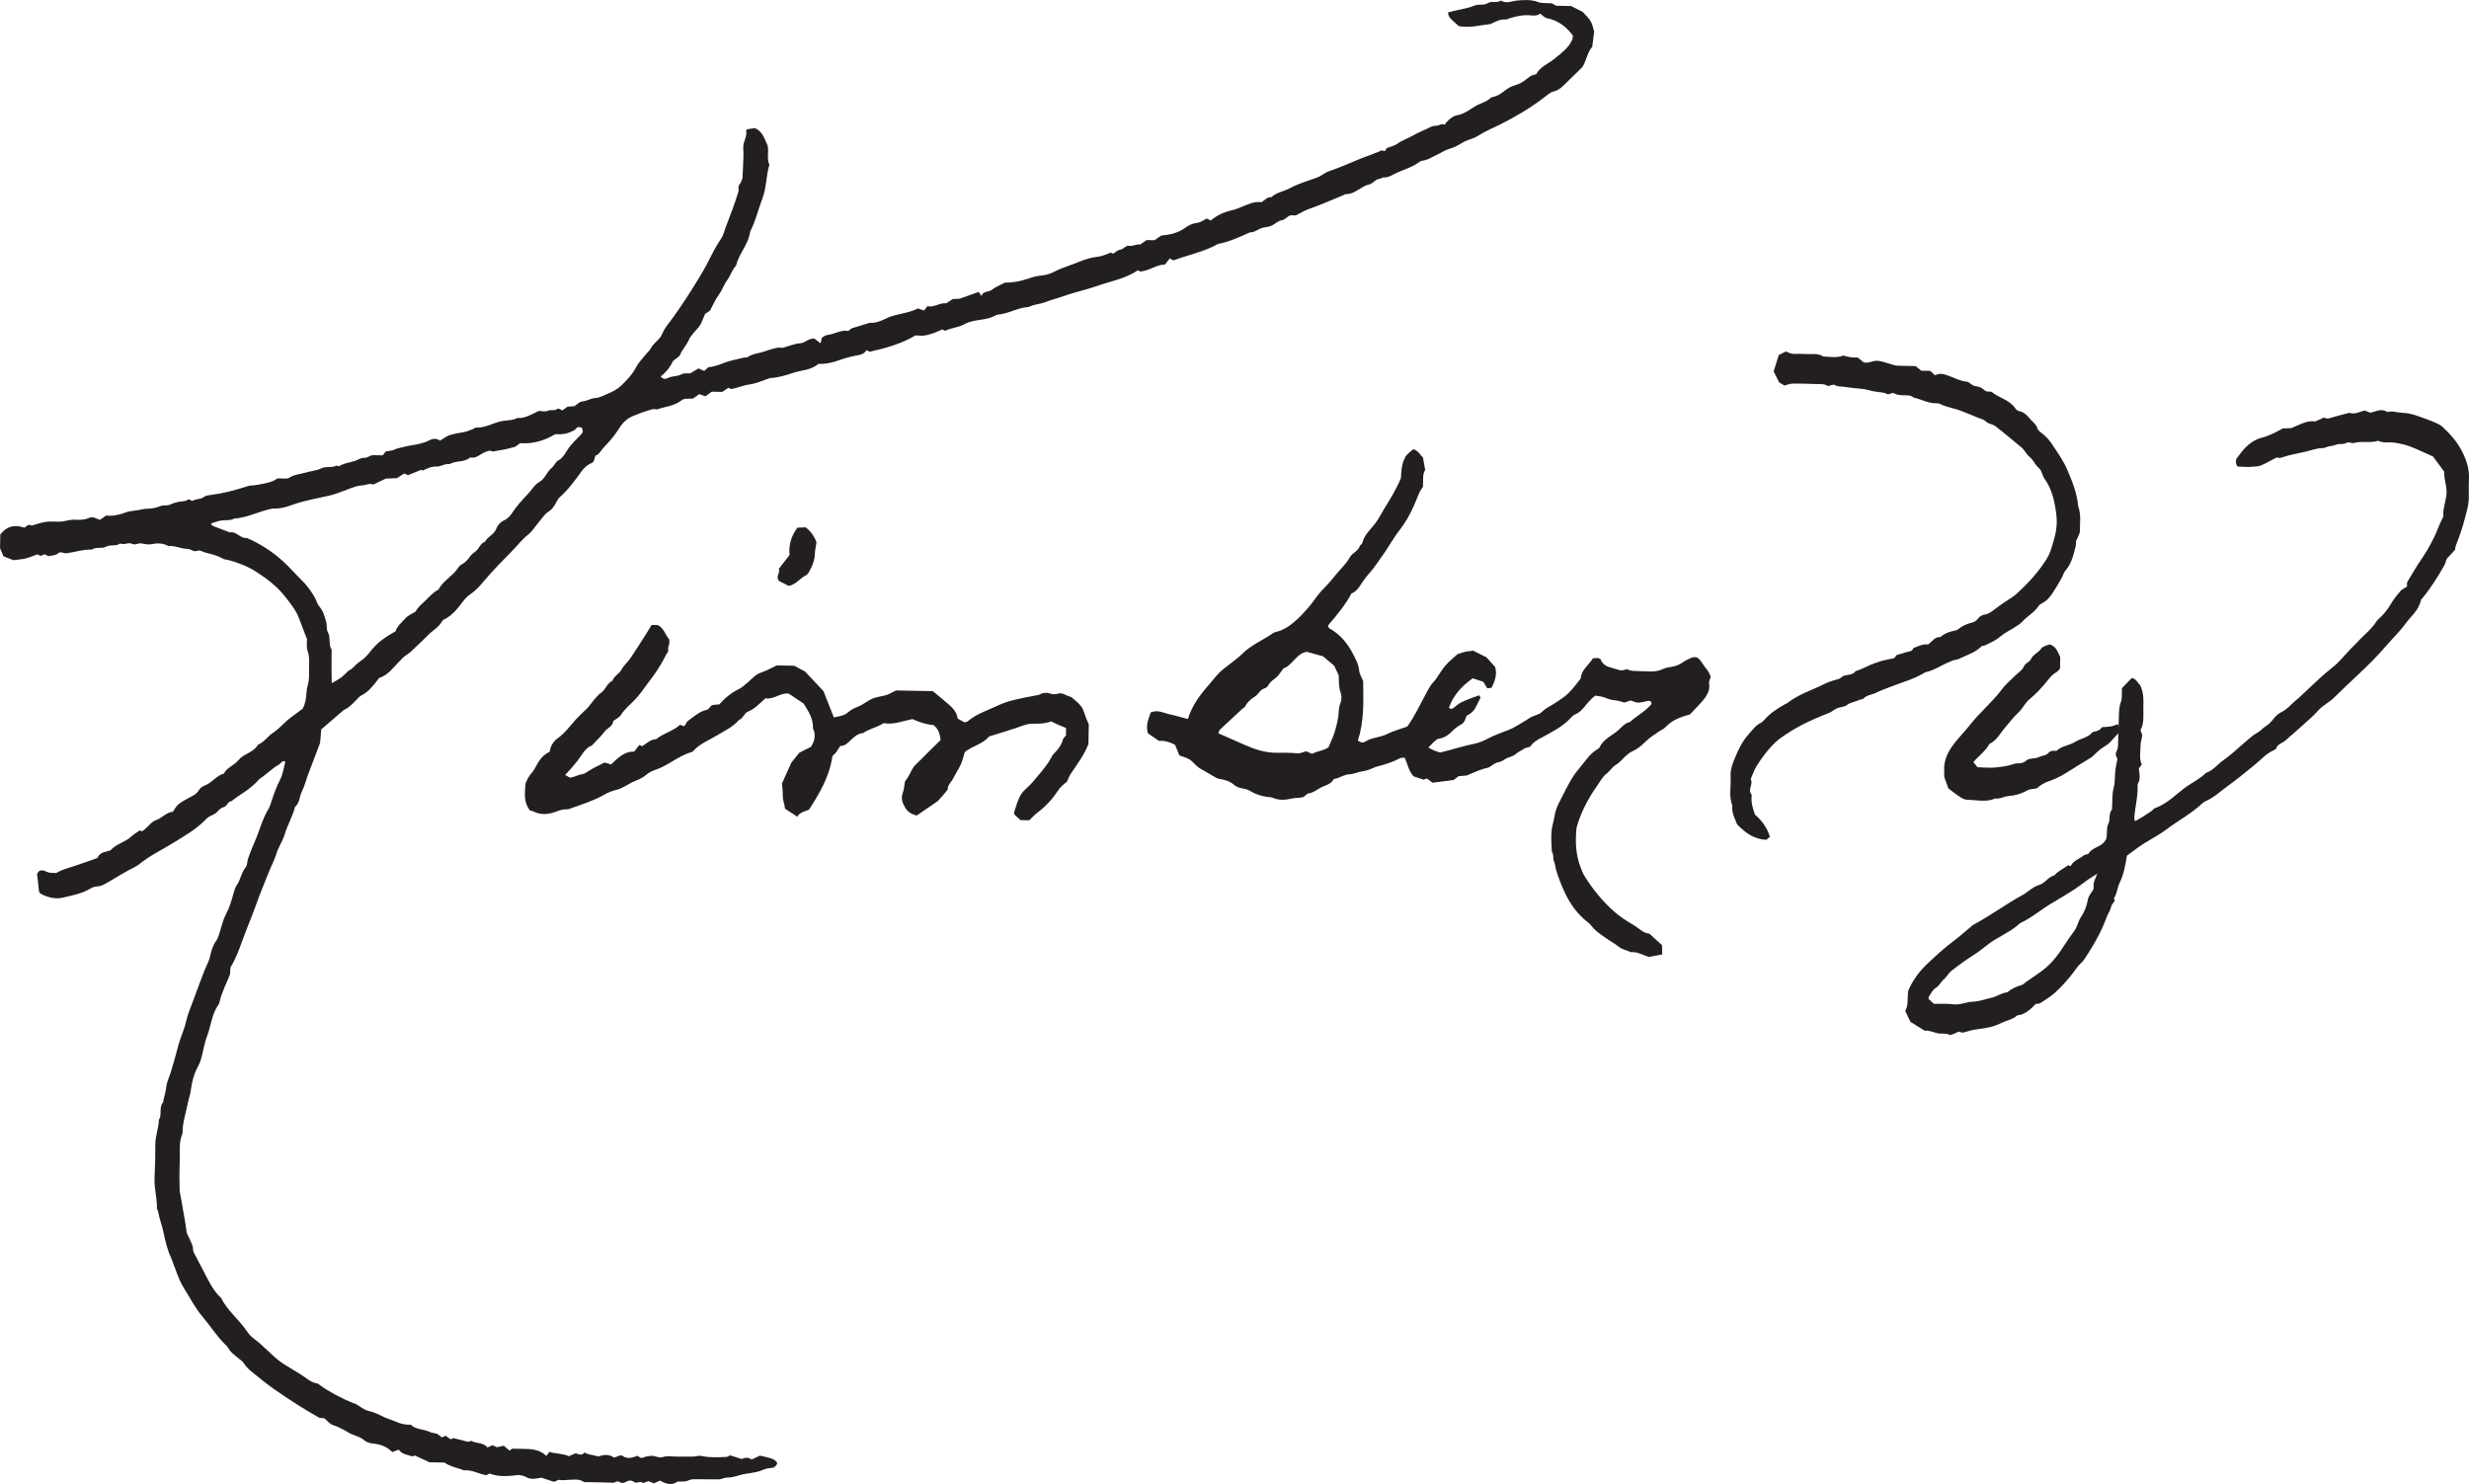
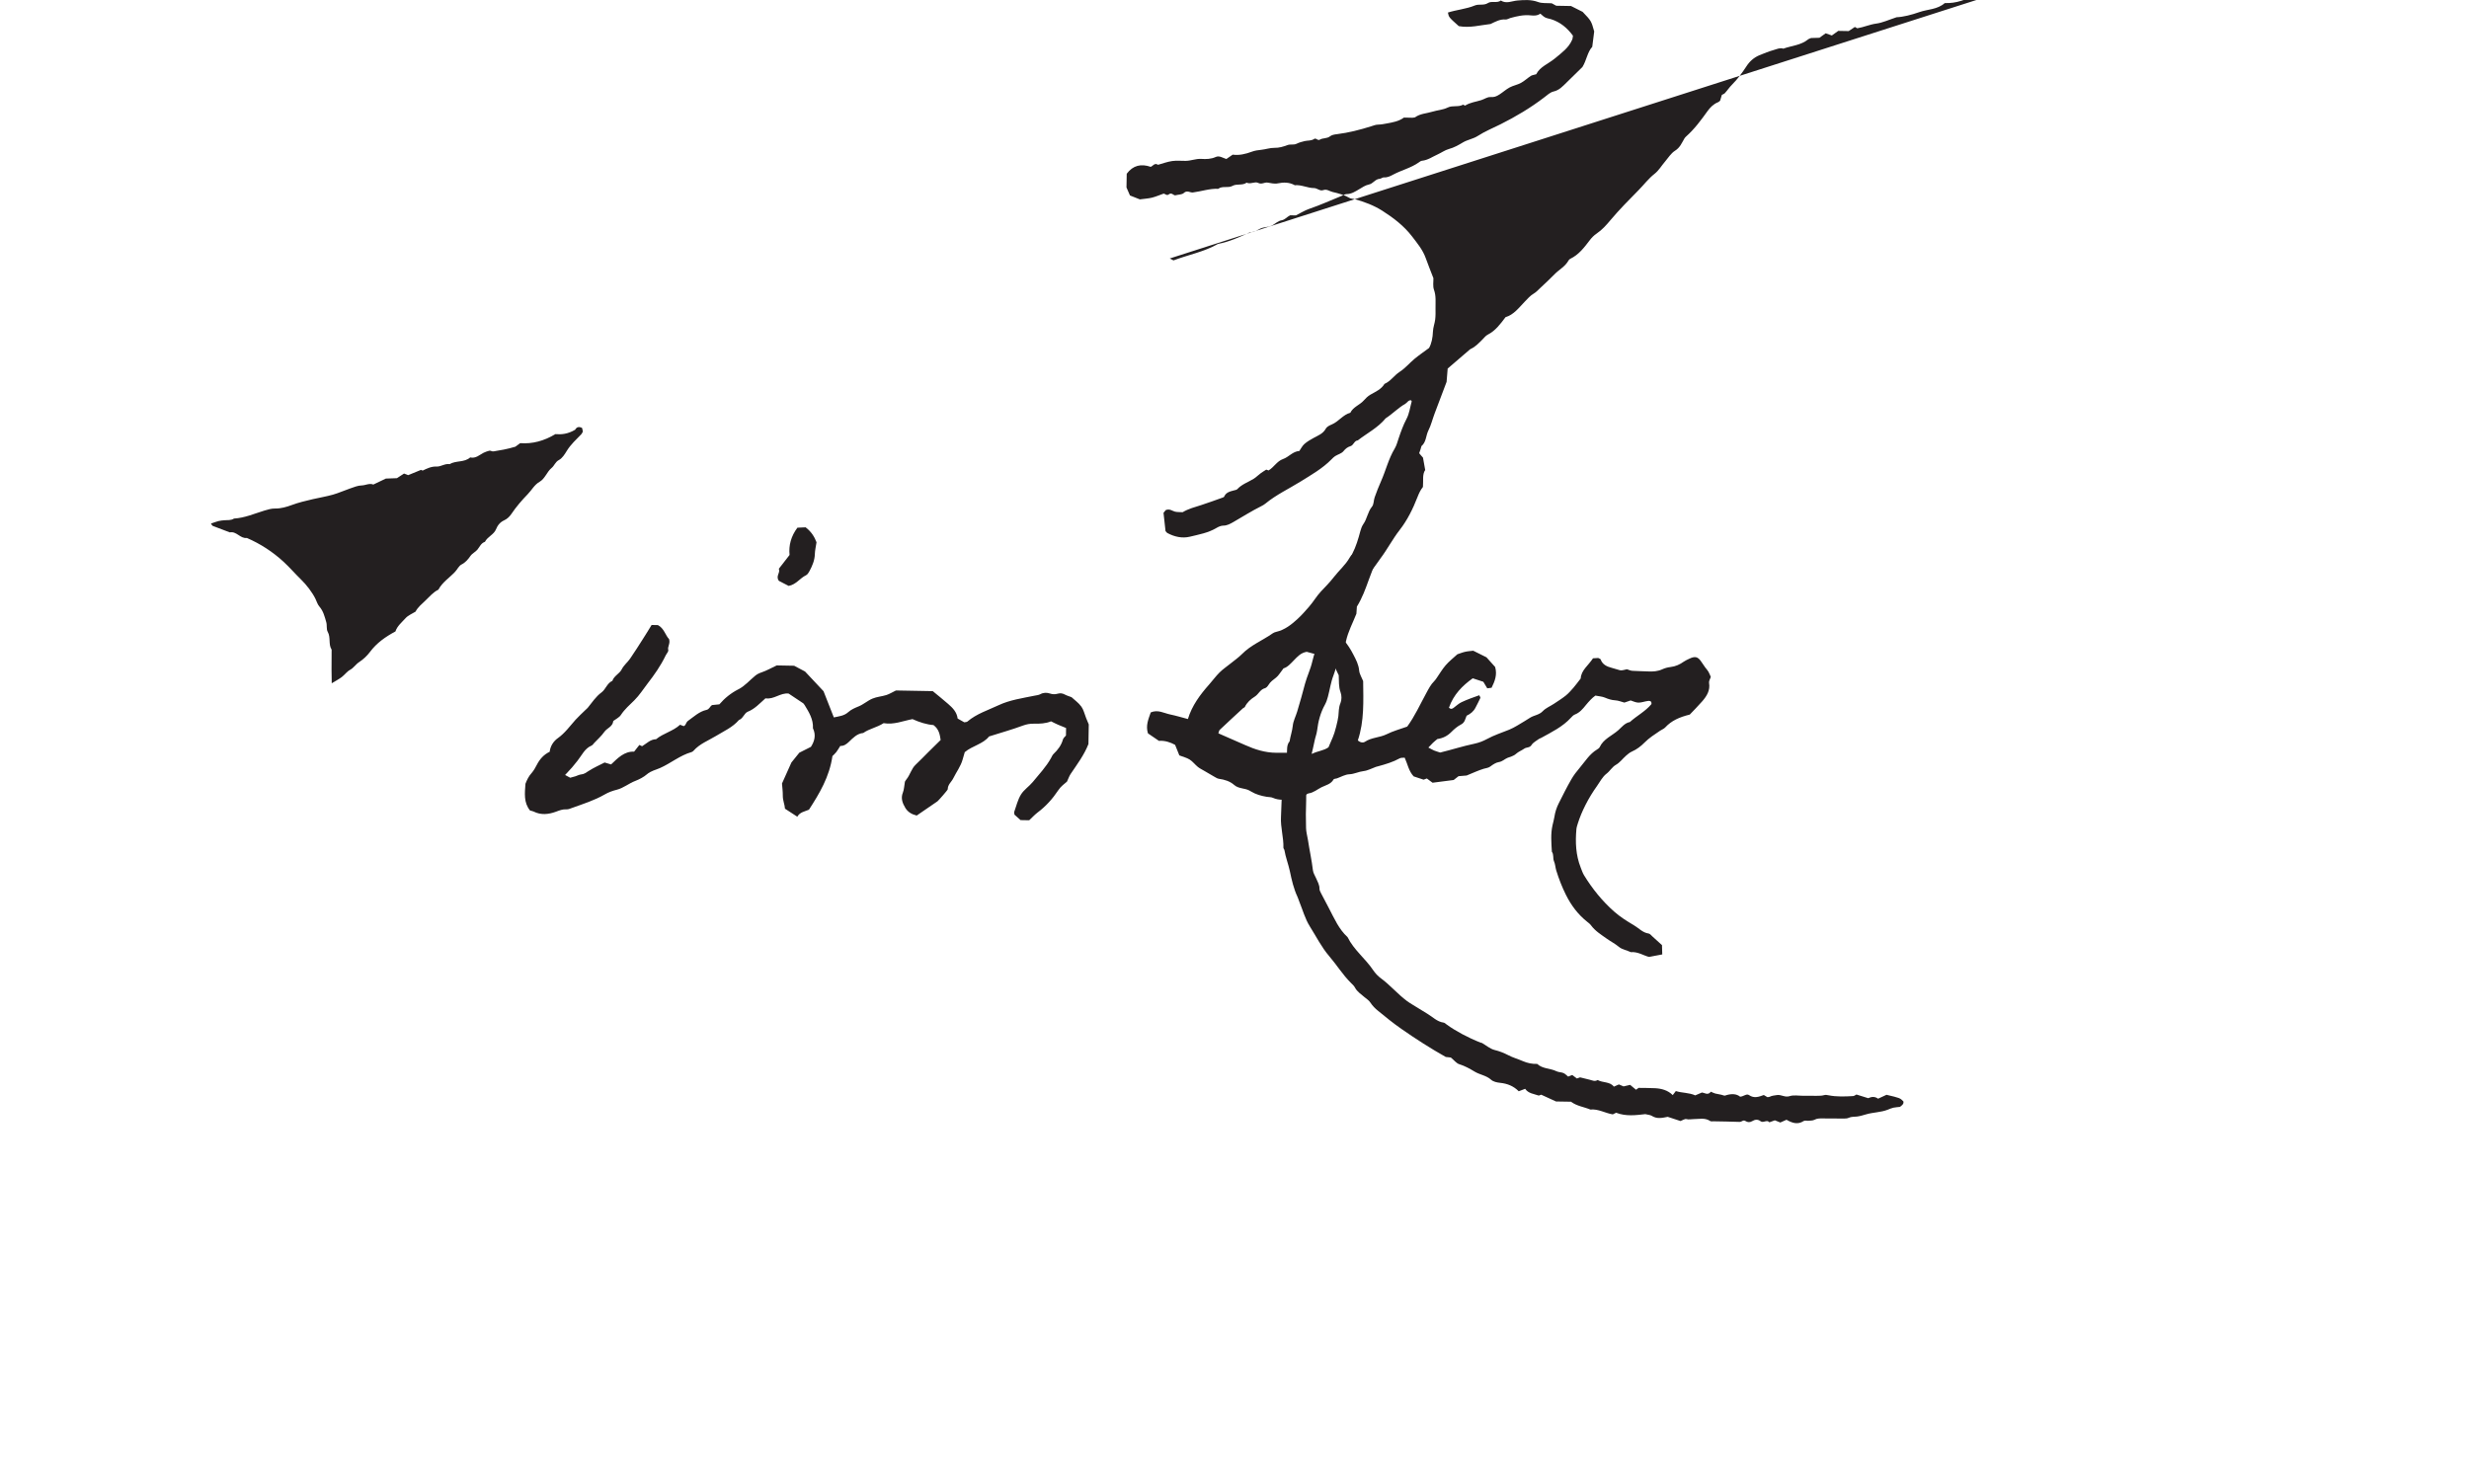
<svg xmlns="http://www.w3.org/2000/svg" height="92" viewBox="0 0 153 92" width="153">
  <g fill="#231f20" fill-rule="evenodd">
-     <path d="m36.027 26.911c-.317.33-.66.637-.903 1.034-.131.215-.283.462-.491.57-.228.12-.278.35-.451.49-.295.242-.404.662-.746.86-.322.182-.483.512-.729.762-.369.38-.719.785-1.017 1.229-.114.167-.255.307-.451.397-.236.107-.399.295-.501.552-.134.337-.526.457-.687.78-.241.077-.322.307-.466.482-.124.15-.315.225-.439.402-.139.2-.3.397-.545.52-.164.082-.258.3-.394.447-.345.372-.793.647-1.041 1.114-.327.157-.553.44-.811.682-.218.21-.461.402-.605.68-.211.132-.466.23-.625.412-.231.257-.513.482-.62.815-.617.332-1.163.712-1.579 1.272-.181.242-.417.462-.669.627-.213.137-.337.36-.565.482-.196.105-.335.312-.518.45-.181.135-.384.24-.617.382-.005-.3-.012-.575-.012-.852 0-.41.002-.82.005-1.232-.213-.335-.042-.755-.243-1.107-.092-.162-.032-.402-.089-.595-.097-.34-.181-.687-.426-.97-.114-.13-.164-.312-.241-.472-.201-.412-.56-.875-.895-1.202-.367-.357-.702-.747-1.076-1.094-.677-.622-1.438-1.119-2.284-1.484-.407.055-.637-.432-1.054-.345-.352-.132-.704-.262-1.054-.4-.04-.015-.064-.075-.117-.145.161-.055.31-.115.464-.155.119-.03.248-.042.372-.052.201-.017.409.017.593-.105.662-.037 1.269-.307 1.892-.497.221-.065.429-.13.662-.125.357.005.704-.097 1.029-.217.426-.157.86-.26 1.299-.362.417-.095.838-.165 1.247-.28.362-.102.707-.262 1.061-.382.236-.08.479-.185.719-.19.245-.005.479-.157.726-.055.253-.12.506-.24.776-.37.258-.007.461-.015.687-.025.134-.087.28-.182.439-.287.064.025.131.052.255.1.226-.092.498-.202.798-.327.005.002.052.022.099.045.273-.132.541-.265.86-.25.278.012.523-.2.811-.15.394-.237.912-.09 1.277-.417.337.082.565-.15.828-.287.109-.057.231-.092.35-.127.092-.025.159.057.27.04.422-.067.841-.137 1.351-.29.032-.025.156-.115.298-.22.759.057 1.478-.137 2.182-.56.364.03.764.002 1.222-.27.04-.052.131-.265.431-.115.015.065.035.157.052.225-.045.075-.06.127-.094.162m36.461-10.89c.087.045.154.077.231.12.912-.347 1.892-.527 2.757-1.02.697-.132 1.336-.427 1.976-.717.322.01.555-.245.85-.3.201-.037.399-.052.58-.16.174-.105.34-.255.528-.287.228-.037.337-.217.538-.312.107.002.233.005.352.007.283-.14.543-.307.828-.405.694-.237 1.361-.542 2.041-.817.092-.037.186-.1.28-.1.298-.002.528-.155.769-.297.193-.115.392-.252.605-.295.268-.052.389-.332.662-.352.097-.005.191-.1.283-.092.221.017.399-.085.575-.177.513-.27 1.088-.407 1.57-.745.064-.042.131-.102.201-.107.367-.035.66-.255.982-.397.231-.105.444-.265.684-.33.325-.087.6-.245.883-.415.28-.165.627-.215.9-.39.449-.29.94-.49 1.416-.727.952-.477 1.865-1.02 2.713-1.669.183-.14.369-.317.578-.365.355-.08.565-.322.801-.55.33-.322.657-.645.987-.967.258-.41.305-.922.61-1.254.042-.34.079-.637.121-.952-.183-.655-.183-.655-.717-1.214-.221-.112-.449-.225-.719-.362-.285-.005-.615-.01-.917-.017-.119-.062-.206-.112-.278-.152-.298-.022-.598.015-.848-.08-.429-.157-.86-.13-1.282-.092-.347.03-.679.22-1.024.002-.245.18-.573.005-.803.157-.263.167-.548.04-.813.15-.531.22-1.116.262-1.664.437.057.292.057.292.674.842.679.127 1.322-.06 1.969-.132.3-.142.585-.31.937-.28.092.007.188-.062.285-.09.414-.115.831-.212 1.267-.165.203.022.407.027.595-.107.099.08.186.177.298.235.109.057.241.072.36.107.578.18 1.014.547 1.364 1.025-.017.097-.017.177-.047.245-.218.515-.66.817-1.066 1.159-.404.337-.937.52-1.163.985-.149.045-.258.052-.337.105-.211.137-.394.315-.61.432-.221.12-.479.162-.699.28s-.409.292-.622.43c-.104.065-.228.097-.345.142-.072.027-.161.03-.211.077-.26.255-.622.322-.925.5-.362.212-.704.497-1.136.57-.236.042-.392.165-.563.322-.094.087-.164.18-.236.277-.149-.102-.278.017-.417.042-.146.025-.312.02-.439.087-.352.19-.736.32-1.079.522-.325.192-.687.302-.997.527-.176.127-.412.172-.62.255-.107.027-.067.27-.26.17-.117-.06-.188.04-.28.07-.164.052-.32.13-.483.187-.88.305-1.713.727-2.598 1.02-.188.062-.35.2-.528.297-.089.047-.183.085-.278.12-.545.192-1.103.362-1.612.637-.377.2-.821.25-1.143.555-.265-.035-.402.192-.617.31-.404-.07-.774.107-1.148.257-.211.085-.414.18-.64.23-.493.112-.96.307-1.341.645-.084-.042-.151-.075-.25-.122-.183.085-.382.24-.593.265-.295.035-.523.145-.756.315-.436.317-.95.43-1.475.472-.151.107-.295.207-.414.292-.193-.005-.345-.007-.488-.01-.139.092-.265.18-.417.282-.223-.052-.439.122-.704.072-.179-.032-.31.22-.533.247-.151.017-.29.162-.417.24-.077-.027-.121-.042-.166-.06-.26.09-.498.222-.791.252-.392.042-.788.157-1.153.312-.347.147-.709.255-1.059.397-.114.047-.233.087-.342.147-.288.157-.58.277-.917.305-.27.02-.543.09-.801.182-.483.17-.972.267-1.475.26-.188.09-.374.175-.553.272-.154.082-.293.22-.456.262-.191.05-.377.067-.449.295-.062-.085-.117-.162-.181-.25-.392.14-.766.275-1.18.422-.109.002-.263.01-.417.015-.129.085-.258.167-.382.25-.027.007-.052.02-.077.017-.382-.032-.709.27-1.101.182-.017-.005-.04.027-.06.045-.055.075-.109.152-.159.222-.156-.052-.275-.09-.387-.13-.278.145-.563.22-.86.29-.362.087-.736.145-1.084.32-.355.18-.744.315-1.027.275-.434.132-.744.23-1.141.35-.025.02-.126.097-.221.172-.035-.015-.057-.03-.079-.03-.429-.017-.801.227-1.22.272-.114.012-.221.112-.32.165-.027.117-.05.215-.079.347-.154-.117-.285-.217-.382-.292-.374-.03-.57.277-.895.292-.317.017-.627.157-1.076.282-.298-.067-.699.077-1.111.22-.355.122-.744.137-1.069.357-.055.037-.151.007-.223.027-.436.11-.888.185-1.302.355-.305.127-.612.21-.905.247-.102.092-.176.16-.248.225-.119-.055-.228-.102-.352-.157-.179.105-.352.21-.516.305-.186.015-.394-.025-.533.055-.275.16-.595.09-.87.245-.097.055-.29.092-.424-.112.369-.272.622-.65.766-.955.208-.175.374-.25.426-.372.141-.332.394-.592.541-.917.154-.337.426-.57.65-.847.121-.155.181-.36.265-.542.042-.09.079-.182.104-.24.139-.095.243-.162.302-.202.193-.36.332-.697.543-.98.213-.287.315-.627.526-.915.206-.28.3-.642.55-.905.174-.747.776-1.317.868-2.099.345-.657.503-1.384.764-2.069.258-.675.218-1.399.429-2.074-.186-.39-.012-.817-.114-1.199-.188-.402-.293-.847-.779-1.074-.129.017-.3.042-.471.072-.02.005-.037.035-.082.077.097.37-.201.695-.174 1.089.027.41-.002.822-.015 1.234-.007.23-.025.46-.037.655-.072.15-.104.287-.186.377-.119.132-.015.275-.06.42-.228.777-.526 1.532-.813 2.286-.079.215-.131.45-.255.632-.364.527-.63 1.104-.927 1.667-.141.27-.3.532-.459.795-.511.85-1.054 1.677-1.631 2.481-.223.307-.486.592-.627.95-.156.4-.57.58-.746.962-.052.11-.169.19-.248.29-.218.277-.481.537-.642.847-.231.442-.56.78-.907 1.117-.245.235-.531.39-.836.512-.258.102-.518.26-.781.272-.285.012-.508.18-.764.202-.238.02-.35.19-.526.3-.141.01-.29.022-.431.032-.114.082-.218.157-.322.232-.109-.037-.211-.17-.337-.077-.169.127-.367.005-.558.1-.164.08-.399.01-.56.007-.112.055-.179.09-.248.122-.345.16-.677.357-1.079.312-.295.167-.635.137-.955.197-.543.1-1.027.432-1.604.402-.064-.002-.131.072-.203.097-.213.077-.412.172-.647.202-.245.032-.496.085-.731.15-.233.062-.436.237-.655.362-.206-.14-.431-.145-.645-.03-.362.195-.764.262-1.15.325-.275.042-.538.12-.808.18-.121.027-.233.097-.355.127-.144.035-.293.047-.402.062-.077.097-.121.157-.193.247-.186-.002-.387-.01-.59-.01s-.342.182-.573.167c-.183-.012-.374.13-.565.19-.335.107-.692.142-.997.337-.025.015-.109-.067-.136-.052-.298.165-.64.022-.952.177-.288.142-.632.16-.945.255-.36.112-.754.115-1.076.35-.017.012-.047.007-.164.025-.114-.002-.317-.005-.523-.01-.32.235-.694.297-1.064.365-.174.032-.347.067-.521.07-.159.002-.293.055-.436.102-.697.22-1.403.402-2.132.492-.146.017-.317.045-.426.132-.196.155-.444.09-.637.21-.129.08-.228-.132-.342-.05-.183.127-.392.09-.588.135-.171.04-.347.087-.503.165-.183.092-.379.012-.568.085-.258.095-.518.177-.808.17-.273-.005-.543.095-.818.122-.201.022-.392.045-.59.12-.379.14-.776.237-1.178.18-.139.097-.263.182-.392.27-.216-.065-.434-.227-.655-.127-.295.135-.598.14-.898.12-.337-.02-.645.122-.974.122-.28.002-.565-.027-.838.012-.295.042-.58.152-.87.232-.206-.142-.312.07-.451.127-.6-.207-1.096-.095-1.488.427-.005.285-.01.567-.015.85.069.16.141.322.216.497.236.092.466.185.612.242.31-.042.536-.052.754-.107.241-.062.471-.162.722-.25.099.01.191.152.327.042.159-.127.28.062.382.065.211-.052.429-.04.541-.147.203-.192.379-.01.565-.032.523-.065 1.029-.25 1.565-.225.265-.202.61-.03.88-.18.278-.155.617-.007.88-.202.241.117.511-.09.714.015.223.112.384-.045.58-.02.213.027.412.097.652.047.337-.072.709-.072 1.039.117.414-.04.791.177 1.193.177.208.002.36.207.578.125.211-.08.382.072.565.115.367.085.734.18 1.066.377.084.047.198.037.295.065.607.165 1.203.39 1.726.722.684.435 1.341.937 1.842 1.589.322.42.667.832.85 1.347.144.407.307.805.476 1.244.007.217-.047.495.037.725.136.382.089.76.094 1.139.002.232.007.465-.02.695-.03.25-.129.492-.139.742-.015.39-.087.755-.243 1.027-.34.252-.632.45-.905.677-.312.26-.568.577-.917.802-.335.215-.555.582-.937.745-.206.345-.56.487-.885.675-.151.087-.283.22-.402.355-.25.282-.655.395-.831.76-.456.12-.724.547-1.148.725-.136.057-.305.137-.369.255-.171.322-.481.427-.766.585-.196.107-.397.225-.565.372-.129.115-.208.282-.312.432-.412.027-.655.377-1.012.5-.379.132-.563.512-.898.707-.042-.015-.087-.032-.141-.052-.121.08-.25.155-.369.245-.136.1-.255.227-.399.317-.342.215-.741.34-1.027.65-.047.047-.136.057-.208.077-.243.065-.491.117-.607.39-.015.032-.079.05-.124.067-.426.15-.85.31-1.279.447-.407.13-.823.237-1.165.447-.193-.012-.352.002-.496-.04-.166-.047-.307-.187-.553-.092-.047.057-.124.152-.139.172.05.447.087.795.124 1.129.042.047.069.097.112.12.439.237.92.345 1.396.23.558-.137 1.136-.235 1.644-.54.129-.077.283-.145.426-.147.245 0 .441-.117.635-.227.57-.33 1.128-.682 1.718-.977.089-.045.181-.095.258-.16.669-.55 1.453-.917 2.182-1.369.669-.417 1.354-.805 1.914-1.374.072-.072.144-.15.228-.202.171-.107.399-.16.516-.307.121-.152.265-.26.422-.305.216-.06.233-.345.464-.362.58-.45 1.25-.785 1.726-1.367.426-.275.779-.652 1.22-.902.121-.07.186-.24.36-.215.015.025.04.052.035.07-.102.362-.144.747-.322 1.084-.203.382-.347.79-.486 1.199-.074.215-.129.445-.245.637-.384.635-.55 1.362-.85 2.032-.144.325-.273.657-.392.992-.067.187-.047.435-.164.575-.27.327-.302.757-.541 1.089-.084.122-.139.275-.179.42-.129.487-.27.967-.506 1.422-.236.447-.305.96-.493 1.429-.027.07-.062.14-.107.2-.201.27-.29.587-.364.907-.025.1-.04.202-.082.292-.374.805-.65 1.649-.967 2.476-.171.45-.357.9-.461 1.364-.107.475-.322.905-.449 1.372-.156.582-.312 1.167-.491 1.744-.089.29-.241.575-.27.87-.035.335-.149.642-.198.97-.265.302-.074.705-.228 1.032-.01.022-.037.042-.037.065-.01.512-.218.992-.218 1.507.002.695-.012 1.389-.05 2.081-.035.642.169 1.264.151 1.904-.002.045.05.09.06.137.074.45.245.877.34 1.319.114.547.236 1.084.474 1.592.042.092.069.19.107.282.211.517.36 1.074.652 1.539.392.62.719 1.284 1.205 1.852.464.54.838 1.154 1.346 1.657.092.09.193.18.25.29.136.26.377.405.583.587.129.115.278.192.379.352.124.19.29.36.469.502.471.387.942.77 1.441 1.117.89.622 1.805 1.207 2.752 1.742.124.012.248.027.317.035.206.17.345.36.523.415.347.107.655.28.957.462.325.195.717.232 1.014.5.139.125.369.172.563.192.441.045.828.197 1.15.522.141-.055.255-.1.399-.152.193.29.538.312.843.42.069-.025.139-.05.151-.055.337.155.632.29.917.42.325.005.63.01.927.015.367.275.808.32 1.2.485.496-.05.922.225 1.391.3.069-.032.136-.067.206-.102.61.237 1.232.152 1.81.087.164.042.302.045.402.107.335.215.674.117.987.06.288.095.548.182.791.26.139-.05.27-.147.367-.12.154.042.283 0 .422.002.35.002.717-.105 1.046.115.055.037.149.02.223.02.536.012 1.071.015 1.607.037.129.005.218-.145.355-.057.141.09.283.097.429.007.166-.105.352-.117.503.002.181.145.394-.12.555.072.114-.04.231-.082.34-.122.124.05.238.095.34.135.134-.06.248-.11.382-.17.342.195.689.325 1.066.077.074-.047.198-.005.298-.015.126-.012.265-.005.369-.062.171-.092.342-.082.518-.082.409.005.816.01 1.225.007.124 0 .263.007.369-.042.174-.082.347-.062.523-.082.196-.025.387-.085.578-.14.434-.125.898-.117 1.322-.282.117-.047.236-.1.357-.127.146-.03.3-.037.404-.05.144-.107.248-.187.213-.342-.211-.21-.211-.21-1.046-.407-.156.072-.34.157-.523.242-.206-.157-.419-.12-.61-.032-.258-.08-.496-.152-.729-.227-.077.037-.144.097-.213.097-.508.027-1.017.05-1.52-.05-.099-.02-.176-.035-.28-.007-.141.042-.3.037-.451.04-.28.002-.56-.005-.841-.002-.28 0-.58-.06-.833.022-.298.1-.528-.115-.803-.065-.149.027-.298.032-.436.105-.04.022-.097.015-.146.022-.064-.042-.131-.08-.218-.132-.29.105-.593.23-.917.005-.156-.11-.327.087-.55.1-.228-.185-.526-.187-.831-.102-.067.017-.112.057-.198.022-.164-.062-.345-.072-.513-.117-.097-.027-.186-.075-.273-.112-.183.245-.377.067-.555.05-.144.06-.283.122-.412.177-.387-.177-.813-.142-1.203-.267-.067.085-.126.162-.191.25-.305-.3-.687-.405-1.093-.427-.352-.017-.707-.015-1.024-.02-.077.055-.117.085-.159.115-.117-.097-.233-.192-.364-.302-.144.032-.285.067-.409.095-.104-.042-.196-.082-.288-.122-.104.045-.196.087-.312.137-.248-.325-.682-.227-1.007-.412-.169.115-.33.022-.491-.017-.196-.047-.389-.097-.595-.147-.057.02-.129.045-.198.07-.102-.077-.201-.152-.288-.217-.092.035-.161.062-.253.1-.094-.072-.181-.172-.29-.22-.136-.057-.305-.047-.436-.112-.382-.192-.855-.137-1.193-.455-.31.012-.603-.05-.888-.172-.298-.132-.62-.217-.907-.37-.273-.14-.541-.247-.843-.32-.28-.07-.526-.287-.786-.437-.02-.012-.05-.005-.074-.015-.786-.31-1.574-.732-2.115-1.129-.06-.045-.124-.11-.191-.117-.402-.057-.669-.35-.992-.542-.327-.195-.65-.397-.972-.597-.107-.067-.213-.132-.312-.207-.57-.425-1.031-.98-1.607-1.402-.181-.132-.347-.31-.474-.497-.481-.722-1.2-1.257-1.589-2.051-.536-.49-.818-1.147-1.146-1.774-.164-.315-.332-.627-.496-.945-.045-.087-.099-.187-.099-.28.005-.245-.119-.44-.208-.65-.069-.162-.179-.322-.198-.492-.074-.63-.213-1.249-.307-1.874-.04-.252-.114-.5-.119-.75-.017-.565-.017-1.132.007-1.697.027-.585-.074-1.182.174-1.744-.01-.67.226-1.297.345-1.947.04-.22.131-.435.159-.657.067-.562.206-1.097.481-1.594.084-.152.144-.325.188-.495.119-.44.179-.902.345-1.324.255-.655.29-1.394.726-1.982.027-.04.04-.092.05-.142.131-.6.424-1.137.645-1.699.01-.155.02-.307.03-.442.337-.54.538-1.112.746-1.687.268-.737.58-1.457.843-2.199.245-.692.531-1.369.801-2.051.151-.375.347-.737.461-1.122.124-.42.389-.767.511-1.189.169-.58.491-1.107.64-1.702.298-.247.27-.645.426-.96.169-.335.258-.712.392-1.067.238-.642.483-1.279.739-1.954.022-.265.047-.57.067-.825.466-.4.89-.767 1.314-1.129.04-.035.077-.072.124-.092.285-.13.491-.357.712-.575.109-.107.206-.242.337-.307.471-.24.771-.647 1.098-1.082.506-.147.828-.582 1.188-.957.179-.182.335-.372.56-.505.154-.087.275-.227.407-.35.298-.28.6-.555.885-.85.28-.29.66-.477.863-.85.022-.042.067-.082.109-.105.523-.25.86-.695 1.2-1.142.121-.162.27-.315.439-.427.34-.23.598-.525.86-.837.541-.645 1.136-1.242 1.726-1.842.337-.34.622-.727 1.007-1.027.255-.2.426-.502.642-.752.198-.232.369-.517.617-.672.312-.192.424-.492.59-.772.027-.042.064-.08.102-.115.518-.46.925-1.015 1.327-1.574.161-.222.362-.43.635-.54.069-.025.124-.09.141-.102.047-.155.077-.252.109-.36.06-.035.141-.057.188-.11.154-.167.28-.362.441-.522.342-.342.63-.732.893-1.137.203-.315.464-.542.796-.685.302-.127.61-.245.922-.335.181-.052.367-.145.568-.075.513-.187 1.088-.207 1.537-.575.057-.045.136-.062.188-.085.196-.005.372-.01.513-.015.156-.112.278-.2.387-.277.146.052.263.095.382.135.129-.092.253-.18.397-.285.211.005.439.007.647.012.144-.097.268-.177.382-.255.062.035.107.057.151.082.397-.065.764-.235 1.168-.29.392-.05.766-.23 1.269-.395.402-.015.917-.145 1.416-.32.518-.18 1.108-.152 1.567-.557.342.01.687-.032 1.031-.145.404-.132.803-.277 1.227-.355.258-.045.57-.072.726-.35.097.04.171.102.231.09.984-.22 1.949-.492 2.804-1.005.211.005.392.03.565.005.198-.027.392-.09.58-.155.164-.055.32-.135.511-.22.025.01.092.04.198.082.352-.185.796-.192 1.173-.405.337-.192.722-.232 1.086-.29.28-.042.543-.1.793-.227.064-.035.136-.077.208-.082.66-.05 1.235-.437 1.897-.47.342-.175.741-.175 1.081-.317.352-.145.719-.222 1.074-.352.662-.242 1.356-.377 2.018-.612.873-.31 1.81-.46 2.591-.99.082.035.151.062.176.072.575-.06 1.004-.437 1.51-.432.124-.157.216-.277.305-.387" />
+     <path d="m36.027 26.911c-.317.33-.66.637-.903 1.034-.131.215-.283.462-.491.57-.228.12-.278.35-.451.49-.295.242-.404.662-.746.86-.322.182-.483.512-.729.762-.369.38-.719.785-1.017 1.229-.114.167-.255.307-.451.397-.236.107-.399.295-.501.552-.134.337-.526.457-.687.78-.241.077-.322.307-.466.482-.124.15-.315.225-.439.402-.139.2-.3.397-.545.52-.164.082-.258.3-.394.447-.345.372-.793.647-1.041 1.114-.327.157-.553.44-.811.682-.218.21-.461.402-.605.68-.211.132-.466.23-.625.412-.231.257-.513.482-.62.815-.617.332-1.163.712-1.579 1.272-.181.242-.417.462-.669.627-.213.137-.337.36-.565.482-.196.105-.335.312-.518.45-.181.135-.384.24-.617.382-.005-.3-.012-.575-.012-.852 0-.41.002-.82.005-1.232-.213-.335-.042-.755-.243-1.107-.092-.162-.032-.402-.089-.595-.097-.34-.181-.687-.426-.97-.114-.13-.164-.312-.241-.472-.201-.412-.56-.875-.895-1.202-.367-.357-.702-.747-1.076-1.094-.677-.622-1.438-1.119-2.284-1.484-.407.055-.637-.432-1.054-.345-.352-.132-.704-.262-1.054-.4-.04-.015-.064-.075-.117-.145.161-.055.31-.115.464-.155.119-.03.248-.042.372-.052.201-.017.409.017.593-.105.662-.037 1.269-.307 1.892-.497.221-.065.429-.13.662-.125.357.005.704-.097 1.029-.217.426-.157.86-.26 1.299-.362.417-.095.838-.165 1.247-.28.362-.102.707-.262 1.061-.382.236-.08.479-.185.719-.19.245-.005.479-.157.726-.055.253-.12.506-.24.776-.37.258-.007.461-.015.687-.025.134-.087.28-.182.439-.287.064.025.131.052.255.1.226-.092.498-.202.798-.327.005.002.052.022.099.045.273-.132.541-.265.86-.25.278.012.523-.2.811-.15.394-.237.912-.09 1.277-.417.337.082.565-.15.828-.287.109-.057.231-.092.35-.127.092-.025.159.057.27.04.422-.067.841-.137 1.351-.29.032-.025.156-.115.298-.22.759.057 1.478-.137 2.182-.56.364.03.764.002 1.222-.27.04-.052.131-.265.431-.115.015.065.035.157.052.225-.045.075-.06.127-.094.162m36.461-10.89c.087.045.154.077.231.12.912-.347 1.892-.527 2.757-1.02.697-.132 1.336-.427 1.976-.717.322.01.555-.245.85-.3.201-.037.399-.052.58-.16.174-.105.34-.255.528-.287.228-.037.337-.217.538-.312.107.002.233.005.352.007.283-.14.543-.307.828-.405.694-.237 1.361-.542 2.041-.817.092-.037.186-.1.28-.1.298-.002.528-.155.769-.297.193-.115.392-.252.605-.295.268-.052.389-.332.662-.352.097-.005.191-.1.283-.092.221.017.399-.085.575-.177.513-.27 1.088-.407 1.57-.745.064-.042.131-.102.201-.107.367-.035.66-.255.982-.397.231-.105.444-.265.684-.33.325-.087.6-.245.883-.415.28-.165.627-.215.9-.39.449-.29.94-.49 1.416-.727.952-.477 1.865-1.02 2.713-1.669.183-.14.369-.317.578-.365.355-.08.565-.322.801-.55.33-.322.657-.645.987-.967.258-.41.305-.922.61-1.254.042-.34.079-.637.121-.952-.183-.655-.183-.655-.717-1.214-.221-.112-.449-.225-.719-.362-.285-.005-.615-.01-.917-.017-.119-.062-.206-.112-.278-.152-.298-.022-.598.015-.848-.08-.429-.157-.86-.13-1.282-.092-.347.03-.679.22-1.024.002-.245.18-.573.005-.803.157-.263.167-.548.04-.813.15-.531.22-1.116.262-1.664.437.057.292.057.292.674.842.679.127 1.322-.06 1.969-.132.3-.142.585-.31.937-.28.092.007.188-.062.285-.09.414-.115.831-.212 1.267-.165.203.022.407.027.595-.107.099.08.186.177.298.235.109.057.241.072.36.107.578.18 1.014.547 1.364 1.025-.017.097-.017.177-.047.245-.218.515-.66.817-1.066 1.159-.404.337-.937.52-1.163.985-.149.045-.258.052-.337.105-.211.137-.394.315-.61.432-.221.12-.479.162-.699.28s-.409.292-.622.43s-.342.182-.573.167c-.183-.012-.374.13-.565.19-.335.107-.692.142-.997.337-.025.015-.109-.067-.136-.052-.298.165-.64.022-.952.177-.288.142-.632.16-.945.255-.36.112-.754.115-1.076.35-.017.012-.047.007-.164.025-.114-.002-.317-.005-.523-.01-.32.235-.694.297-1.064.365-.174.032-.347.067-.521.07-.159.002-.293.055-.436.102-.697.22-1.403.402-2.132.492-.146.017-.317.045-.426.132-.196.155-.444.09-.637.21-.129.08-.228-.132-.342-.05-.183.127-.392.09-.588.135-.171.04-.347.087-.503.165-.183.092-.379.012-.568.085-.258.095-.518.177-.808.17-.273-.005-.543.095-.818.122-.201.022-.392.045-.59.12-.379.14-.776.237-1.178.18-.139.097-.263.182-.392.27-.216-.065-.434-.227-.655-.127-.295.135-.598.14-.898.12-.337-.02-.645.122-.974.122-.28.002-.565-.027-.838.012-.295.042-.58.152-.87.232-.206-.142-.312.07-.451.127-.6-.207-1.096-.095-1.488.427-.005.285-.01.567-.015.85.069.16.141.322.216.497.236.092.466.185.612.242.31-.042.536-.052.754-.107.241-.062.471-.162.722-.25.099.01.191.152.327.042.159-.127.28.062.382.065.211-.052.429-.04.541-.147.203-.192.379-.01.565-.032.523-.065 1.029-.25 1.565-.225.265-.202.61-.03.88-.18.278-.155.617-.007.88-.202.241.117.511-.09.714.015.223.112.384-.045.58-.02.213.027.412.097.652.047.337-.072.709-.072 1.039.117.414-.04.791.177 1.193.177.208.002.36.207.578.125.211-.08.382.072.565.115.367.085.734.18 1.066.377.084.047.198.037.295.065.607.165 1.203.39 1.726.722.684.435 1.341.937 1.842 1.589.322.42.667.832.85 1.347.144.407.307.805.476 1.244.007.217-.047.495.037.725.136.382.089.76.094 1.139.002.232.007.465-.02.695-.03.25-.129.492-.139.742-.015.39-.087.755-.243 1.027-.34.252-.632.45-.905.677-.312.26-.568.577-.917.802-.335.215-.555.582-.937.745-.206.345-.56.487-.885.675-.151.087-.283.22-.402.355-.25.282-.655.395-.831.76-.456.12-.724.547-1.148.725-.136.057-.305.137-.369.255-.171.322-.481.427-.766.585-.196.107-.397.225-.565.372-.129.115-.208.282-.312.432-.412.027-.655.377-1.012.5-.379.132-.563.512-.898.707-.042-.015-.087-.032-.141-.052-.121.08-.25.155-.369.245-.136.1-.255.227-.399.317-.342.215-.741.34-1.027.65-.047.047-.136.057-.208.077-.243.065-.491.117-.607.39-.015.032-.079.05-.124.067-.426.15-.85.31-1.279.447-.407.13-.823.237-1.165.447-.193-.012-.352.002-.496-.04-.166-.047-.307-.187-.553-.092-.047.057-.124.152-.139.172.05.447.087.795.124 1.129.042.047.069.097.112.12.439.237.92.345 1.396.23.558-.137 1.136-.235 1.644-.54.129-.077.283-.145.426-.147.245 0 .441-.117.635-.227.57-.33 1.128-.682 1.718-.977.089-.045.181-.095.258-.16.669-.55 1.453-.917 2.182-1.369.669-.417 1.354-.805 1.914-1.374.072-.072.144-.15.228-.202.171-.107.399-.16.516-.307.121-.152.265-.26.422-.305.216-.06.233-.345.464-.362.58-.45 1.25-.785 1.726-1.367.426-.275.779-.652 1.22-.902.121-.07.186-.24.36-.215.015.025.04.052.035.07-.102.362-.144.747-.322 1.084-.203.382-.347.79-.486 1.199-.074.215-.129.445-.245.637-.384.635-.55 1.362-.85 2.032-.144.325-.273.657-.392.992-.067.187-.047.435-.164.575-.27.327-.302.757-.541 1.089-.084.122-.139.275-.179.42-.129.487-.27.967-.506 1.422-.236.447-.305.96-.493 1.429-.027.07-.062.14-.107.2-.201.27-.29.587-.364.907-.025.1-.04.202-.082.292-.374.805-.65 1.649-.967 2.476-.171.45-.357.9-.461 1.364-.107.475-.322.905-.449 1.372-.156.582-.312 1.167-.491 1.744-.089.29-.241.575-.27.87-.035.335-.149.642-.198.97-.265.302-.074.705-.228 1.032-.01.022-.037.042-.037.065-.01.512-.218.992-.218 1.507.002.695-.012 1.389-.05 2.081-.035.642.169 1.264.151 1.904-.002.045.05.09.06.137.074.45.245.877.34 1.319.114.547.236 1.084.474 1.592.042.092.069.19.107.282.211.517.36 1.074.652 1.539.392.62.719 1.284 1.205 1.852.464.54.838 1.154 1.346 1.657.092.09.193.18.25.29.136.26.377.405.583.587.129.115.278.192.379.352.124.19.29.36.469.502.471.387.942.77 1.441 1.117.89.622 1.805 1.207 2.752 1.742.124.012.248.027.317.035.206.17.345.36.523.415.347.107.655.28.957.462.325.195.717.232 1.014.5.139.125.369.172.563.192.441.045.828.197 1.15.522.141-.055.255-.1.399-.152.193.29.538.312.843.42.069-.025.139-.05.151-.055.337.155.632.29.917.42.325.005.63.01.927.015.367.275.808.32 1.2.485.496-.05.922.225 1.391.3.069-.032.136-.067.206-.102.61.237 1.232.152 1.81.087.164.042.302.045.402.107.335.215.674.117.987.06.288.095.548.182.791.26.139-.05.27-.147.367-.12.154.042.283 0 .422.002.35.002.717-.105 1.046.115.055.037.149.02.223.02.536.012 1.071.015 1.607.037.129.005.218-.145.355-.057.141.09.283.097.429.007.166-.105.352-.117.503.002.181.145.394-.12.555.072.114-.04.231-.082.34-.122.124.05.238.095.34.135.134-.06.248-.11.382-.17.342.195.689.325 1.066.077.074-.047.198-.005.298-.015.126-.012.265-.005.369-.062.171-.092.342-.082.518-.082.409.005.816.01 1.225.007.124 0 .263.007.369-.042.174-.082.347-.062.523-.082.196-.025.387-.085.578-.14.434-.125.898-.117 1.322-.282.117-.047.236-.1.357-.127.146-.03.3-.037.404-.05.144-.107.248-.187.213-.342-.211-.21-.211-.21-1.046-.407-.156.072-.34.157-.523.242-.206-.157-.419-.12-.61-.032-.258-.08-.496-.152-.729-.227-.077.037-.144.097-.213.097-.508.027-1.017.05-1.52-.05-.099-.02-.176-.035-.28-.007-.141.042-.3.037-.451.04-.28.002-.56-.005-.841-.002-.28 0-.58-.06-.833.022-.298.1-.528-.115-.803-.065-.149.027-.298.032-.436.105-.04.022-.097.015-.146.022-.064-.042-.131-.08-.218-.132-.29.105-.593.23-.917.005-.156-.11-.327.087-.55.1-.228-.185-.526-.187-.831-.102-.067.017-.112.057-.198.022-.164-.062-.345-.072-.513-.117-.097-.027-.186-.075-.273-.112-.183.245-.377.067-.555.05-.144.06-.283.122-.412.177-.387-.177-.813-.142-1.203-.267-.067.085-.126.162-.191.25-.305-.3-.687-.405-1.093-.427-.352-.017-.707-.015-1.024-.02-.077.055-.117.085-.159.115-.117-.097-.233-.192-.364-.302-.144.032-.285.067-.409.095-.104-.042-.196-.082-.288-.122-.104.045-.196.087-.312.137-.248-.325-.682-.227-1.007-.412-.169.115-.33.022-.491-.017-.196-.047-.389-.097-.595-.147-.057.02-.129.045-.198.07-.102-.077-.201-.152-.288-.217-.092.035-.161.062-.253.1-.094-.072-.181-.172-.29-.22-.136-.057-.305-.047-.436-.112-.382-.192-.855-.137-1.193-.455-.31.012-.603-.05-.888-.172-.298-.132-.62-.217-.907-.37-.273-.14-.541-.247-.843-.32-.28-.07-.526-.287-.786-.437-.02-.012-.05-.005-.074-.015-.786-.31-1.574-.732-2.115-1.129-.06-.045-.124-.11-.191-.117-.402-.057-.669-.35-.992-.542-.327-.195-.65-.397-.972-.597-.107-.067-.213-.132-.312-.207-.57-.425-1.031-.98-1.607-1.402-.181-.132-.347-.31-.474-.497-.481-.722-1.2-1.257-1.589-2.051-.536-.49-.818-1.147-1.146-1.774-.164-.315-.332-.627-.496-.945-.045-.087-.099-.187-.099-.28.005-.245-.119-.44-.208-.65-.069-.162-.179-.322-.198-.492-.074-.63-.213-1.249-.307-1.874-.04-.252-.114-.5-.119-.75-.017-.565-.017-1.132.007-1.697.027-.585-.074-1.182.174-1.744-.01-.67.226-1.297.345-1.947.04-.22.131-.435.159-.657.067-.562.206-1.097.481-1.594.084-.152.144-.325.188-.495.119-.44.179-.902.345-1.324.255-.655.29-1.394.726-1.982.027-.04.04-.092.05-.142.131-.6.424-1.137.645-1.699.01-.155.02-.307.03-.442.337-.54.538-1.112.746-1.687.268-.737.58-1.457.843-2.199.245-.692.531-1.369.801-2.051.151-.375.347-.737.461-1.122.124-.42.389-.767.511-1.189.169-.58.491-1.107.64-1.702.298-.247.27-.645.426-.96.169-.335.258-.712.392-1.067.238-.642.483-1.279.739-1.954.022-.265.047-.57.067-.825.466-.4.89-.767 1.314-1.129.04-.035.077-.072.124-.092.285-.13.491-.357.712-.575.109-.107.206-.242.337-.307.471-.24.771-.647 1.098-1.082.506-.147.828-.582 1.188-.957.179-.182.335-.372.56-.505.154-.087.275-.227.407-.35.298-.28.6-.555.885-.85.28-.29.66-.477.863-.85.022-.042.067-.082.109-.105.523-.25.86-.695 1.2-1.142.121-.162.27-.315.439-.427.34-.23.598-.525.86-.837.541-.645 1.136-1.242 1.726-1.842.337-.34.622-.727 1.007-1.027.255-.2.426-.502.642-.752.198-.232.369-.517.617-.672.312-.192.424-.492.59-.772.027-.042.064-.08.102-.115.518-.46.925-1.015 1.327-1.574.161-.222.362-.43.635-.54.069-.025.124-.09.141-.102.047-.155.077-.252.109-.36.06-.035.141-.057.188-.11.154-.167.28-.362.441-.522.342-.342.63-.732.893-1.137.203-.315.464-.542.796-.685.302-.127.61-.245.922-.335.181-.052.367-.145.568-.075.513-.187 1.088-.207 1.537-.575.057-.045.136-.062.188-.085.196-.005.372-.01.513-.015.156-.112.278-.2.387-.277.146.052.263.095.382.135.129-.092.253-.18.397-.285.211.005.439.007.647.012.144-.097.268-.177.382-.255.062.035.107.057.151.082.397-.065.764-.235 1.168-.29.392-.05.766-.23 1.269-.395.402-.015.917-.145 1.416-.32.518-.18 1.108-.152 1.567-.557.342.01.687-.032 1.031-.145.404-.132.803-.277 1.227-.355.258-.045.57-.072.726-.35.097.04.171.102.231.09.984-.22 1.949-.492 2.804-1.005.211.005.392.03.565.005.198-.027.392-.09.58-.155.164-.055.32-.135.511-.22.025.01.092.04.198.082.352-.185.796-.192 1.173-.405.337-.192.722-.232 1.086-.29.28-.042.543-.1.793-.227.064-.035.136-.077.208-.082.66-.05 1.235-.437 1.897-.47.342-.175.741-.175 1.081-.317.352-.145.719-.222 1.074-.352.662-.242 1.356-.377 2.018-.612.873-.31 1.81-.46 2.591-.99.082.035.151.062.176.072.575-.06 1.004-.437 1.51-.432.124-.157.216-.277.305-.387" />
    <path d="m83.066 43.58c-.115.27-.101.54-.13.813-.029.27-.223 1.041-.339 1.289-.091.204-.174.41-.273.638-.297.214-.687.231-1.011.403-.135-.056-.25-.106-.371-.155-.184.039-.349.145-.57.123-.425-.044-.854-.029-1.284-.032-.685-.002-1.318-.204-1.935-.481-.545-.243-1.093-.479-1.652-.724.032-.086.037-.172.083-.214.476-.452.957-.894 1.439-1.338.037-.032.101-.047.12-.086.135-.282.363-.481.621-.643.228-.145.327-.439.621-.516.086-.022.169-.118.219-.201.118-.201.297-.319.474-.459.152-.118.25-.304.459-.57.246-.066.444-.295.656-.513.211-.214.41-.449.781-.513.304.083.66.179 1.007.275.216.182.427.358.695.587.071.152.179.378.282.592.022.363-.015.71.115 1.056.074.199.074.476-.007.67m22.623-2.183c-.086-.123-.172-.246-.253-.368-.216-.329-.39-.376-.761-.196-.11.054-.228.103-.329.174-.25.179-.516.3-.825.336-.172.02-.349.066-.503.137-.285.133-.579.152-.884.137-.327-.017-.656-.017-.984-.039-.118-.01-.236-.066-.329-.096-.157.025-.317.096-.444.059-.167-.049-.331-.103-.501-.147-.292-.076-.572-.196-.687-.523-.015-.034-.081-.049-.152-.088-.096.007-.219.015-.322.02-.285.442-.739.744-.761 1.25-.169.216-.3.398-.447.57-.15.169-.3.344-.474.486-.233.187-.489.346-.739.513-.228.152-.503.26-.687.454-.226.241-.54.253-.791.41-.106.066-.209.135-.317.199-.324.187-.636.405-.982.545-.459.187-.933.336-1.372.577-.238.13-.503.231-.768.287-.729.152-1.436.383-2.133.55-.14-.047-.258-.079-.373-.125-.108-.047-.211-.108-.358-.184.118-.123.196-.211.285-.295.091-.086.191-.165.273-.233.356-.052.633-.199.874-.444.174-.177.373-.344.592-.457.243-.123.26-.349.346-.543.241-.115.435-.268.552-.503.103-.199.209-.398.302-.602.012-.027-.034-.083-.069-.165-.368.13-.737.26-1.093.427-.177.083-.327.226-.486.344-.083.061-.162.12-.3.002.285-.818.837-1.368 1.475-1.824.241.079.449.147.656.216.081.133.157.26.243.405.096-.012.191-.025.268-.034.204-.412.358-.803.221-1.289-.172-.194-.376-.417-.538-.599-.302-.15-.547-.273-.818-.408-.157.02-.331.027-.501.066-.169.037-.331.106-.484.155-.253.233-.516.437-.729.685-.211.243-.373.53-.56.795-.042.061-.086.125-.14.179-.219.214-.351.481-.496.746-.383.7-.712 1.434-1.183 2.077-.437.157-.876.275-1.274.474-.43.214-.933.192-1.343.466-.113.076-.295.056-.442-.086.405-1.198.341-2.453.329-3.675-.093-.233-.228-.439-.248-.656-.032-.366-.199-.678-.356-.98-.331-.648-.771-1.22-1.421-1.591-.098-.056-.157-.11-.145-.228.535-.626 1.063-1.26 1.448-1.976.265-.108.415-.302.555-.518.164-.25.334-.503.538-.722.275-.295.479-.636.717-.953.422-.562.744-1.191 1.174-1.741.484-.621.822-1.314 1.102-2.033.091-.238.194-.454.341-.636.034-.393-.049-.781.14-1.048-.052-.295-.091-.513-.137-.768-.169-.165-.295-.427-.594-.525-.108.088-.209.16-.297.246-.091.086-.172.184-.182.194-.28.508-.27.965-.292 1.353-.307.729-.695 1.343-1.075 1.962-.169.277-.309.577-.508.832-.304.393-.697.722-.818 1.24-.015.064-.12.106-.142.172-.113.324-.466.42-.633.717-.25.449-.66.798-.98 1.21-.238.309-.523.602-.798.889-.273.29-.474.646-.737.945-.228.26-.454.525-.714.761-.39.358-.798.683-1.331.805-.071.017-.145.044-.206.086-.628.442-1.36.729-1.912 1.291-.211.214-.462.385-.695.575-.233.189-.484.356-.695.565-.231.228-.42.496-.638.739-.567.638-1.07 1.316-1.321 2.146-.385-.101-.741-.209-1.105-.285-.383-.079-.751-.317-1.198-.125-.137.403-.327.81-.172 1.299.211.145.439.3.68.464.371-.029.717.091 1.002.248.098.243.182.449.263.653.228.088.454.142.641.258.187.12.329.312.503.454.115.093.253.16.383.236.216.128.43.255.648.378.086.047.174.108.27.123.351.049.685.147.955.385.282.248.673.182.972.361.022.015.044.025.066.039.302.184.636.277.982.334.123.022.258.01.368.059.39.174.8.137 1.178.047.25-.059.503-.017.744-.103.098-.074.191-.201.3-.216.314-.044.54-.253.805-.383.263-.13.577-.187.741-.481.025-.047.135-.042.206-.066.258-.091.513-.246.776-.255.309-.015.572-.162.872-.196.263-.029.516-.172.771-.263.047-.015.098-.025.145-.039.457-.125.911-.258 1.331-.491.079-.044.191-.027.307-.039.182.398.25.835.557 1.159.206.069.415.137.614.204.079-.029.145-.054.201-.074.115.086.216.162.354.263.415-.054.857-.11 1.309-.169.093-.074.191-.15.302-.236.189-.015.388-.032.501-.042.403-.165.719-.314 1.053-.417.137-.044.282-.044.415-.142.157-.118.339-.243.525-.273.221-.032.354-.184.535-.26.182-.076.376-.106.535-.253.145-.133.344-.204.506-.319.137-.101.336-.037.454-.228.098-.157.297-.255.454-.373.039-.029.093-.039.137-.064.656-.363 1.336-.69 1.854-1.257.066-.074.145-.155.233-.192.3-.113.496-.349.683-.582.187-.226.376-.439.594-.594.209.042.412.052.589.125.211.091.412.155.643.169.194.01.383.093.565.14.133-.044.25-.086.388-.133.152.047.317.133.484.135.194.002.388-.079.584-.103.091-.012.209-.012.223.128-.002.027.005.059-.01.076-.376.449-.901.714-1.328 1.102-.314.059-.501.314-.717.506-.388.344-.916.538-1.154 1.048-.029.064-.106.113-.167.15-.462.28-.734.734-1.068 1.129-.194.228-.381.469-.528.729-.275.476-.52.972-.768 1.463-.137.268-.231.555-.275.852-.027.174-.076.341-.115.511-.125.543-.074 1.1-.042 1.652.13.177.052.405.128.579.083.192.086.39.142.577.162.523.358 1.029.604 1.522.329.658.754 1.22 1.328 1.674.079.061.162.125.221.206.26.354.626.579.975.827.243.174.516.312.746.503.223.187.503.214.746.334.444-.037.81.223 1.132.297.324-.061.56-.106.818-.155-.007-.226-.012-.422-.017-.577-.219-.199-.403-.368-.589-.533-.076-.066-.15-.172-.236-.184-.373-.052-.611-.336-.911-.511-.43-.253-.859-.523-1.23-.852-.739-.653-1.355-1.417-1.868-2.256-.088-.147-.142-.319-.206-.479-.302-.766-.334-1.562-.263-2.367.01-.12.052-.241.088-.358.236-.751.66-1.584 1.186-2.318.187-.263.341-.575.589-.764.219-.167.344-.415.592-.557.236-.133.408-.373.616-.557.11-.098.231-.199.363-.258.307-.135.562-.331.793-.565.285-.29.628-.501.96-.729.101-.071.233-.113.314-.201.388-.422.886-.643 1.525-.8.226-.241.513-.525.778-.83.277-.322.496-.67.417-1.137-.02-.108.064-.233.108-.366-.044-.101-.086-.216-.147-.324-.049-.086-.12-.16-.179-.241" />
-     <path d="m129.751 54.717c-.027.123-.01.25-.012.361-.098.248-.305.4-.355.675-.064.361-.192.738-.399 1.035-.207.297-.246.652-.46.935-.227.299-.436.613-.64.927-.246.38-.507.741-.825 1.072-.512.53-1.165.863-1.731 1.317-.34.101-.665.228-.936.466-.357.032-.643.267-.987.341-.389.086-.776.231-1.167.243-.404.017-.773.213-1.192.162-.399-.052-.808-.025-1.206-.029-.126-.12-.236-.221-.34-.314.015-.064.015-.115.039-.147.13-.186.234-.424.414-.527.236-.135.315-.38.507-.535.172-.14.273-.365.446-.508.271-.216.552-.419.832-.621.263-.189.544-.356.813-.542.249-.174.475-.368.716-.547s.507-.319.766-.476c.342-.208.702-.39 1.005-.66.057-.052.111-.108.177-.14.726-.341 1.327-.885 2.026-1.278.369-.208.724-.444 1.088-.662.367-.216.697-.491 1.046-.733.143-.101.293-.189.588-.375-.113.294-.185.424-.214.562m22.77-26.832c-.291-.549-.721-1.025-1.187-1.452-.074-.066-.163-.12-.254-.159-.204-.096-.411-.186-.623-.262-.517-.184-1.019-.412-1.588-.427-.305-.007-.606-.142-.918-.047-.367-.25-.724-.032-1.061.042-.138-.054-.254-.098-.359-.137-.318.081-.608.258-.941.14-.409.11-.82.206-1.221.336-.143.047-.241.01-.355-.042-.182.081-.362.164-.532.243-.576-.078-1.024.238-1.514.419-.175.005-.352.01-.497.012-.465.255-.899.483-1.396.603-.3.074-.593.28-.83.491-.259.228-.451.532-.67.805-.012.145-.059.297.089.466.288.007.618.049.938.01.158-.017.335-.012.47-.066.325-.125.628-.309.992-.498.062.002.199.039.313 0 .473-.164.963-.255 1.453-.358.367-.076.709-.231 1.098-.231.16 0 .323-.118.507-.128.145-.007.286-.083.433-.11.172-.029.377.007.515-.074.187-.11.335.042.5-.007.485-.14 1.002.025 1.487-.135.335.164.699.066 1.046.123.318.052.64.12.941.233.465.177.916.4 1.413.618.219.297.458.618.699.947-.03.478.187.927.133 1.415-.052.471-.234.925-.192 1.359-.084.179-.16.312-.214.451-.295.775-.672 1.504-1.142 2.19-.31.454-.588.93-.869 1.403-.042.069-.017.177-.027.299-.123.083-.298.152-.406.277-.229.265-.448.542-.623.844-.167.287-.367.54-.603.768-.089.088-.197.167-.263.272-.256.412-.628.719-.965 1.055-.214.213-.421.432-.633.65-.382.395-.724.836-1.155 1.17-.5.388-.95.824-1.411 1.253-.278.258-.542.532-.837.77-.288.228-.505.535-.849.699-.197.096-.384.25-.515.422-.14.184-.283.346-.483.468-.187.113-.32.294-.522.402-.197.105-.372.255-.544.397-.522.437-1.009.917-1.563 1.307-.367.26-.643.645-1.088.797-.34.341-.776.554-1.167.824-.657.454-1.199 1.077-1.98 1.352-.091.032-.153.132-.236.189-.325.218-.648.444-1.007.618-.025-.076-.054-.123-.052-.169.042-.699.246-1.383.207-2.092 0-.022.015-.047.027-.069.175-.304.079-.623.052-.935.062-.081.123-.162.18-.24-.167-.368-.079-.751-.079-1.121 0-.218.069-.439.113-.694-.027-.076-.069-.191-.113-.314.231-.429.175-.885.177-1.337.002-.473.052-.952-.209-1.477-.135-.069-.192-.365-.51-.422-.204.213-.411.429-.606.63-.02.314.027.613-.066.861-.121.321-.118.638-.128.962-.02.53-.034 1.06-.047 1.589-.002.177 0 .348-.098.51-.128.204.047.383.057.476-.052.265-.091.432-.116.601-.057.395-.012.795-.121 1.197-.101.38-.066.797-.094 1.197-.002.052.007.115-.02.147-.209.258-.074.596-.212.871-.15.302-.03.648-.145.976-.034.047-.079.108-.128.167-.259.312-.734.329-.955.702-.037.061-.197.039-.268.096-.286.226-.667.329-.837.675-.074-.02-.118-.034-.165-.047-.281.208-.611.353-.845.625-.387.086-.574.488-.95.598-.394.115-.675.429-1.024.621-1.037.564-1.982 1.273-3.021 1.827-.066.034-.121.091-.18.14-.367.302-.719.623-1.103.908-.564.417-1.071.895-1.583 1.374-.524.493-.928 1.05-1.194 1.685-.071.439.025.878-.187 1.253.121.25.227.476.32.672.305.191.581.365.881.549.261-.034.512.091.778.155.263.064.554-.025.795.118.106-.037.204-.061.295-.101.091-.037.177-.088.222-.11.148.005.209.088.33.049.283-.088.576-.169.869-.204.628-.074 1-.152 1.507-.402.31-.155.675-.196.938-.451.517-.049.849-.407 1.16-.716.118-.017.209-.005.266-.042.293-.191.598-.373.862-.601.431-.375.81-.809 1.165-1.261.167-.213.305-.451.517-.635.094-.078.167-.189.236-.292.456-.689.877-1.396 1.189-2.159.103-.255.195-.513.33-.753.071-.128.084-.287.155-.415.066-.123.239-.201.116-.38.197-.299.209-.667.359-.976.246-.503.345-1.035.446-1.67.202-.15.406-.294.603-.444.579-.442 1.251-.738 1.834-1.177.741-.557 1.571-.996 2.253-1.638.054-.052.121-.093.187-.123.47-.196.84-.547 1.243-.839.63-.459 1.236-.944 1.837-1.442.379-.316.712-.699 1.184-.893.044-.02.096-.059.111-.101.086-.245.32-.304.505-.429.079-.052.145-.125.217-.189.315-.277.635-.549.945-.832.318-.289.648-.567.931-.888.288-.329.687-.505.992-.807 1.071-1.067 2.233-2.043 3.218-3.199.387-.454.832-.871 1.179-1.349.347-.478.857-.863.98-1.491.007-.044.059-.081.091-.118.529-.64.965-1.339 1.371-2.058.071-.128.098-.277.133-.38.197-.213.367-.4.524-.569.015-.101.015-.182.042-.25.214-.53.401-1.069.547-1.626.126-.481.281-.954.261-1.462-.012-.38 0-.758.01-1.136.017-.621-.204-1.195-.478-1.715" />
    <path d="m67.001 43.789c-.159-.225-.397-.386-.601-.576-.142-.056-.289-.095-.419-.166-.145-.082-.299-.09-.439-.049-.174.049-.316.041-.49-.015-.186-.061-.392-.061-.586.046-.108.059-.24.067-.36.092-.753.156-1.523.261-2.227.591-.657.31-1.359.527-1.932 1.013-.034.031-.096.026-.191.046-.118-.067-.27-.154-.412-.233-.054-.417-.316-.665-.586-.903-.304-.269-.625-.52-.956-.796-.763-.013-1.542-.028-2.281-.041-.226.11-.402.22-.591.282-.284.09-.593.107-.868.223-.297.125-.554.361-.853.481-.233.097-.456.187-.65.361-.253.23-.581.256-.888.322-.211-.535-.407-1.039-.638-1.623-.346-.371-.753-.801-1.145-1.221-.262-.138-.505-.269-.677-.358-.434-.008-.785-.015-1.079-.02-.351.166-.638.33-.944.433-.15.051-.272.11-.392.21-.346.282-.645.64-1.04.837-.461.235-.848.548-1.177.932-.172.018-.319.033-.451.046-.142.084-.162.258-.348.299-.451.1-.792.43-1.16.691-.076.054-.105.174-.164.256-.022.031-.066.046-.088.061-.081-.031-.15-.059-.226-.087-.441.407-1.032.522-1.486.898-.353.003-.586.266-.866.433-.044-.023-.091-.044-.169-.079-.101.128-.206.264-.326.415-.611-.028-1.02.407-1.427.793-.152-.046-.27-.082-.4-.12-.326.169-.674.32-.991.525-.152.097-.28.2-.466.215-.12.01-.235.079-.353.115-.113.036-.228.064-.324.09-.113-.061-.201-.107-.316-.171.152-.164.294-.31.427-.463.118-.136.226-.276.338-.415.27-.335.446-.765.873-.944.064-.028.113-.102.164-.161.211-.225.449-.43.625-.683.169-.246.525-.32.559-.681.162-.123.368-.215.473-.376.233-.356.544-.622.834-.909.311-.307.544-.681.809-1.024.422-.545.824-1.113 1.128-1.748.056-.115.186-.251.164-.34-.059-.22.135-.379.051-.676-.223-.223-.309-.673-.692-.87-.135-.003-.257-.005-.392-.008-.181.294-.353.581-.535.862-.262.412-.522.824-.799 1.226-.157.23-.385.399-.52.665-.137.271-.473.394-.579.711-.324.138-.412.525-.669.714-.356.261-.586.624-.858.957-.047.056-.108.097-.159.151-.199.195-.407.384-.596.591-.353.397-.66.829-1.104 1.144-.25.177-.456.473-.498.839-.353.166-.608.443-.792.801-.093.184-.199.369-.331.52-.177.197-.287.422-.378.663-.039.578-.12 1.162.287 1.658.074.02.15.028.216.061.459.23.917.182 1.383.013.211-.079.419-.164.655-.148.118.008.243-.051.358-.092.679-.246 1.371-.461 2.006-.827.24-.141.49-.23.763-.299.407-.102.745-.397 1.148-.548.245-.095.513-.235.714-.409.248-.212.537-.266.804-.384.667-.294 1.241-.786 1.95-.988.047-.013.096-.044.128-.082.385-.435.915-.63 1.388-.916.493-.302 1.035-.535 1.43-.993.255-.087.324-.422.544-.512.439-.174.745-.52 1.099-.832.52.09.932-.361 1.437-.294.304.202.598.399.91.607.017.02.051.059.078.102.267.443.547.88.517 1.441.204.425.098.806-.125 1.152-.277.138-.525.264-.719.363-.213.264-.39.481-.49.607-.216.484-.385.86-.584 1.303.015.207.054.489.051.765-.002.287.118.535.135.796.26.169.488.317.763.496.162-.287.449-.317.723-.435.645-.998 1.268-2.029 1.454-3.322.061-.064.162-.148.238-.248.093-.12.167-.256.248-.381.223.008.378-.105.535-.253.257-.246.508-.517.888-.55.375-.266.836-.335 1.263-.609.642.11 1.204-.143 1.79-.251.434.197.885.338 1.3.369.341.256.392.581.444.924-.265.261-.522.512-.777.765-.257.253-.503.52-.768.763-.272.253-.346.635-.576.914-.049.056-.083.128-.093.143-.047.264-.051.481-.125.671-.147.363-.022.665.152.957.154.253.392.397.704.471.414-.284.851-.584 1.287-.883.054-.038.635-.694.635-.745 0-.297.235-.456.346-.686.191-.389.461-.737.579-1.167.042-.148.086-.297.13-.448.481-.404 1.128-.496 1.506-.973.726-.23 1.425-.425 2.102-.676.223-.082.434-.118.66-.115.375.008.748-.008 1.079-.146.169.084.304.154.441.212.154.069.316.131.49.202-.002.151-.005.305-.007.466-.064.079-.159.148-.186.241-.103.369-.316.645-.579.896-.071.067-.113.171-.162.261-.304.548-.731.993-1.121 1.472-.228.279-.552.484-.738.783-.199.317-.287.709-.417 1.07-.015.041.005.1.01.179.118.105.248.225.378.34.189.003.363.005.537.01.177-.166.336-.34.517-.479.51-.381.932-.85 1.285-1.382.162-.248.387-.399.539-.535.093-.2.142-.348.226-.473.4-.596.836-1.17 1.104-1.855.007-.422.012-.842.02-1.216-.069-.164-.118-.284-.167-.404-.096-.241-.152-.509-.297-.709" />
-     <path d="m120.792 41.032c.115-.042.226-.113.342-.123.18-.015.317-.098.476-.169.423-.194.861-.346 1.198-.694.029-.027.101-.005.144-.025.356-.164.714-.316 1.022-.581.238-.208.539-.343.808-.517.185-.12.39-.23.536-.39.315-.348.746-.569 1.01-.971.053-.078.147-.14.233-.181.301-.147.483-.4.669-.674.195-.292.366-.591.534-.897.084-.152.13-.336.241-.461.375-.431.483-.963.621-1.495.034-.137-.012-.277.063-.409.087-.15.14-.319.195-.451 0-.556.091-1.086-.101-1.596-.065-.806-.361-1.542-.676-2.275-.248-.578-.609-1.079-.95-1.596-.164-.248-.356-.458-.587-.642-.115-.091-.269-.189-.308-.314-.084-.292-.327-.431-.495-.642-.173-.213-.368-.4-.661-.449-.084-.015-.176-.103-.231-.181-.354-.522-.989-.623-1.441-.998-.031-.027-.094-.025-.144-.025-.125 0-.245-.015-.342-.11-.149-.145-.325-.213-.534-.23-.089-.007-.176-.074-.26-.12-.084-.049-.159-.147-.243-.154-.476-.034-.88-.292-1.32-.424-.195-.061-.378-.105-.572-.017-.038.017-.084.022-.125.032-.089-.083-.18-.169-.281-.265-.192-.002-.387-.007-.551-.01-.144-.115-.26-.206-.363-.289-.397-.007-.767-.007-1.138-.025-.118-.005-.236-.049-.351-.081-.281-.076-.56-.191-.844-.218-.209-.022-.431.078-.645.113-.072.012-.147-.007-.224-.012-.115-.096-.231-.189-.378-.309-.118 0-.267.007-.414-.01-.144-.017-.284-.061-.491-.108-.361.154-.801.078-1.241.056-.286-.201-.616-.137-.931-.147-.272-.007-.546-.027-.815-.01-.209.015-.38-.076-.57-.15-.125.064-.255.13-.431.221-.099.319-.209.669-.317 1.015.115.23.226.451.342.679.123.071.245.145.33.194.192-.051.332-.115.471-.118.495-.005.991.002 1.484.025.243.01.495-.032.722.118.041.027.137-.032.207-.044.07-.012.161-.051.212-.022.18.11.378.098.572.118.19.02.378.049.565.074.313.039.637.039.936.125.313.091.623.125.94.164.115.015.229.078.305.108.152-.034.303-.118.375-.071.207.127.423.123.645.127.197.007.399-.012.56.14.5.105.96.392 1.494.355.046-.002.096.015.14.037.416.216.888.26 1.318.436.315.13.64.24.948.385.197.091.416.105.594.277.149.145.414.157.584.287.546.422 1.075.87 1.607 1.309.212.172.31.436.532.615.207.164.313.458.517.63.231.194.231.488.39.706.45.623.611 1.358.714 2.096.111.794-.012 1.329-.291 2.209-.084.265-.192.5-.342.735-.488.765-1.09 1.419-1.749 2.025-.108.101-.224.199-.346.277-.33.216-.659.427-.974.667-.226.172-.457.373-.772.417-.13.017-.281.123-.361.235-.113.159-.284.228-.431.265-.296.076-.556.191-.791.387-.053.044-.127.076-.197.088-.339.066-.657.176-.924.409-.344-.022-.508.275-.748.456-.33-.044-.613.113-.912.218-.079.243-.308.211-.483.272-.183.064-.37.11-.556.164-.06.076-.12.152-.156.196-.298.066-.565.108-.823.184-.281.086-.56.186-.825.311-.245.115-.486.235-.746.311-.197.287-.546.181-.801.321-.022.012-.043.025-.06.042-.127.14-.305.15-.469.201-.185.061-.375.115-.548.203-.784.402-1.645.65-2.352 1.211-.038.029-.089.039-.132.064-.45.255-.885.529-1.241.919-.084.091-.171.196-.277.248-.327.154-.51.444-.743.701-.452.49-.695 1.083-.938 1.679-.12.294-.204.608-.183.949.038.593-.125 1.201.106 1.785-.051.476.183.87.296 1.169.551.578 1.102.929 1.809.961.077-.064.154-.125.224-.184-.171-.581-.517-1.022-.926-1.38-.125-.387-.255-.74-.204-1.128.007-.044 0-.108-.026-.142-.224-.304.142-.625-.034-.927.12-.27.209-.556.363-.804.221-.358.469-.701.738-1.022.226-.265.476-.522.755-.723.895-.645 1.794-1.088 2.99-1.549.18-.071.33-.221.51-.297.2-.083.455-.074.616-.201.229-.179.503-.184.741-.309.084-.044.216-.027.274-.088.219-.235.534-.233.794-.365.262-.135.541-.228.815-.338.746-.302 1.535-.493 2.225-.929.541-.101.984-.441 1.486-.635" />
-     <path d="m128.559 46c-.347.218-.786.226-1.095.523-.03.028-.1.013-.15.013-.132 0-.267.005-.354.112-.165.198-.419.18-.623.282-.249.124-.581.028-.795.229-.237.226-.534.104-.798.206-.317.124-.683.157-1.027.201-.377.046-.763-.003-1.172-.01-.067-.081-.132-.16-.257-.315.339-.414.768-.686.99-1.13.466-.211.683-.683.997-1.041.252-.29.479-.607.763-.866.287-.259.439-.625.746-.879.392-.328.756-.709 1.072-1.113.18-.229.352-.432.606-.569.082-.046.14-.147.197-.211.002-.259.007-.493.01-.706-.157-.315-.249-.66-.638-.777-.057.015-.135.02-.202.051-.115.053-.267.091-.329.188-.172.267-.506.368-.636.65-.102.221-.357.246-.459.49-.095.221-.349.371-.531.554-.274.274-.581.523-.81.831-.601.808-1.382 1.44-1.997 2.23-.317.404-.686.767-.995 1.176-.377.498-.646 1.049-.591 1.709.01.127-.002.259-.005.318.102.282.18.498.259.719.227.173.444.356.678.505.147.097.322.201.486.203.581.01 1.172.17 1.741-.079.292.048.539-.132.818-.152.411-.028.805-.14 1.16-.343.195-.112.394-.086.598-.13.222-.208.484-.361.778-.457.658-.216 1.219-.617 1.8-.978.259-.157.519-.315.83-.505.199-.178.426-.434.703-.607.152-.094.302-.183.424-.312.177-.188.352-.378.559-.599 0-.099.01-.229.002-.356-.002-.043-.047-.086-.092-.165-.13.046-.264.109-.404.137-.175.03-.354.03-.566.048-.117.213-.349.249-.574.302-.292.358-.758.396-1.117.625" />
    <path d="m48.272 36.007c.163.084.388.2.599.309.461-.08.7-.48 1.078-.661.094-.045.165-.166.22-.268.174-.327.317-.664.326-1.048.007-.227.062-.452.103-.727-.119-.323-.317-.655-.675-.927-.149.007-.333.014-.509.023-.395.53-.546 1.095-.486 1.691-.236.302-.45.577-.668.859.122.23-.22.452.011.75" />
  </g>
</svg>